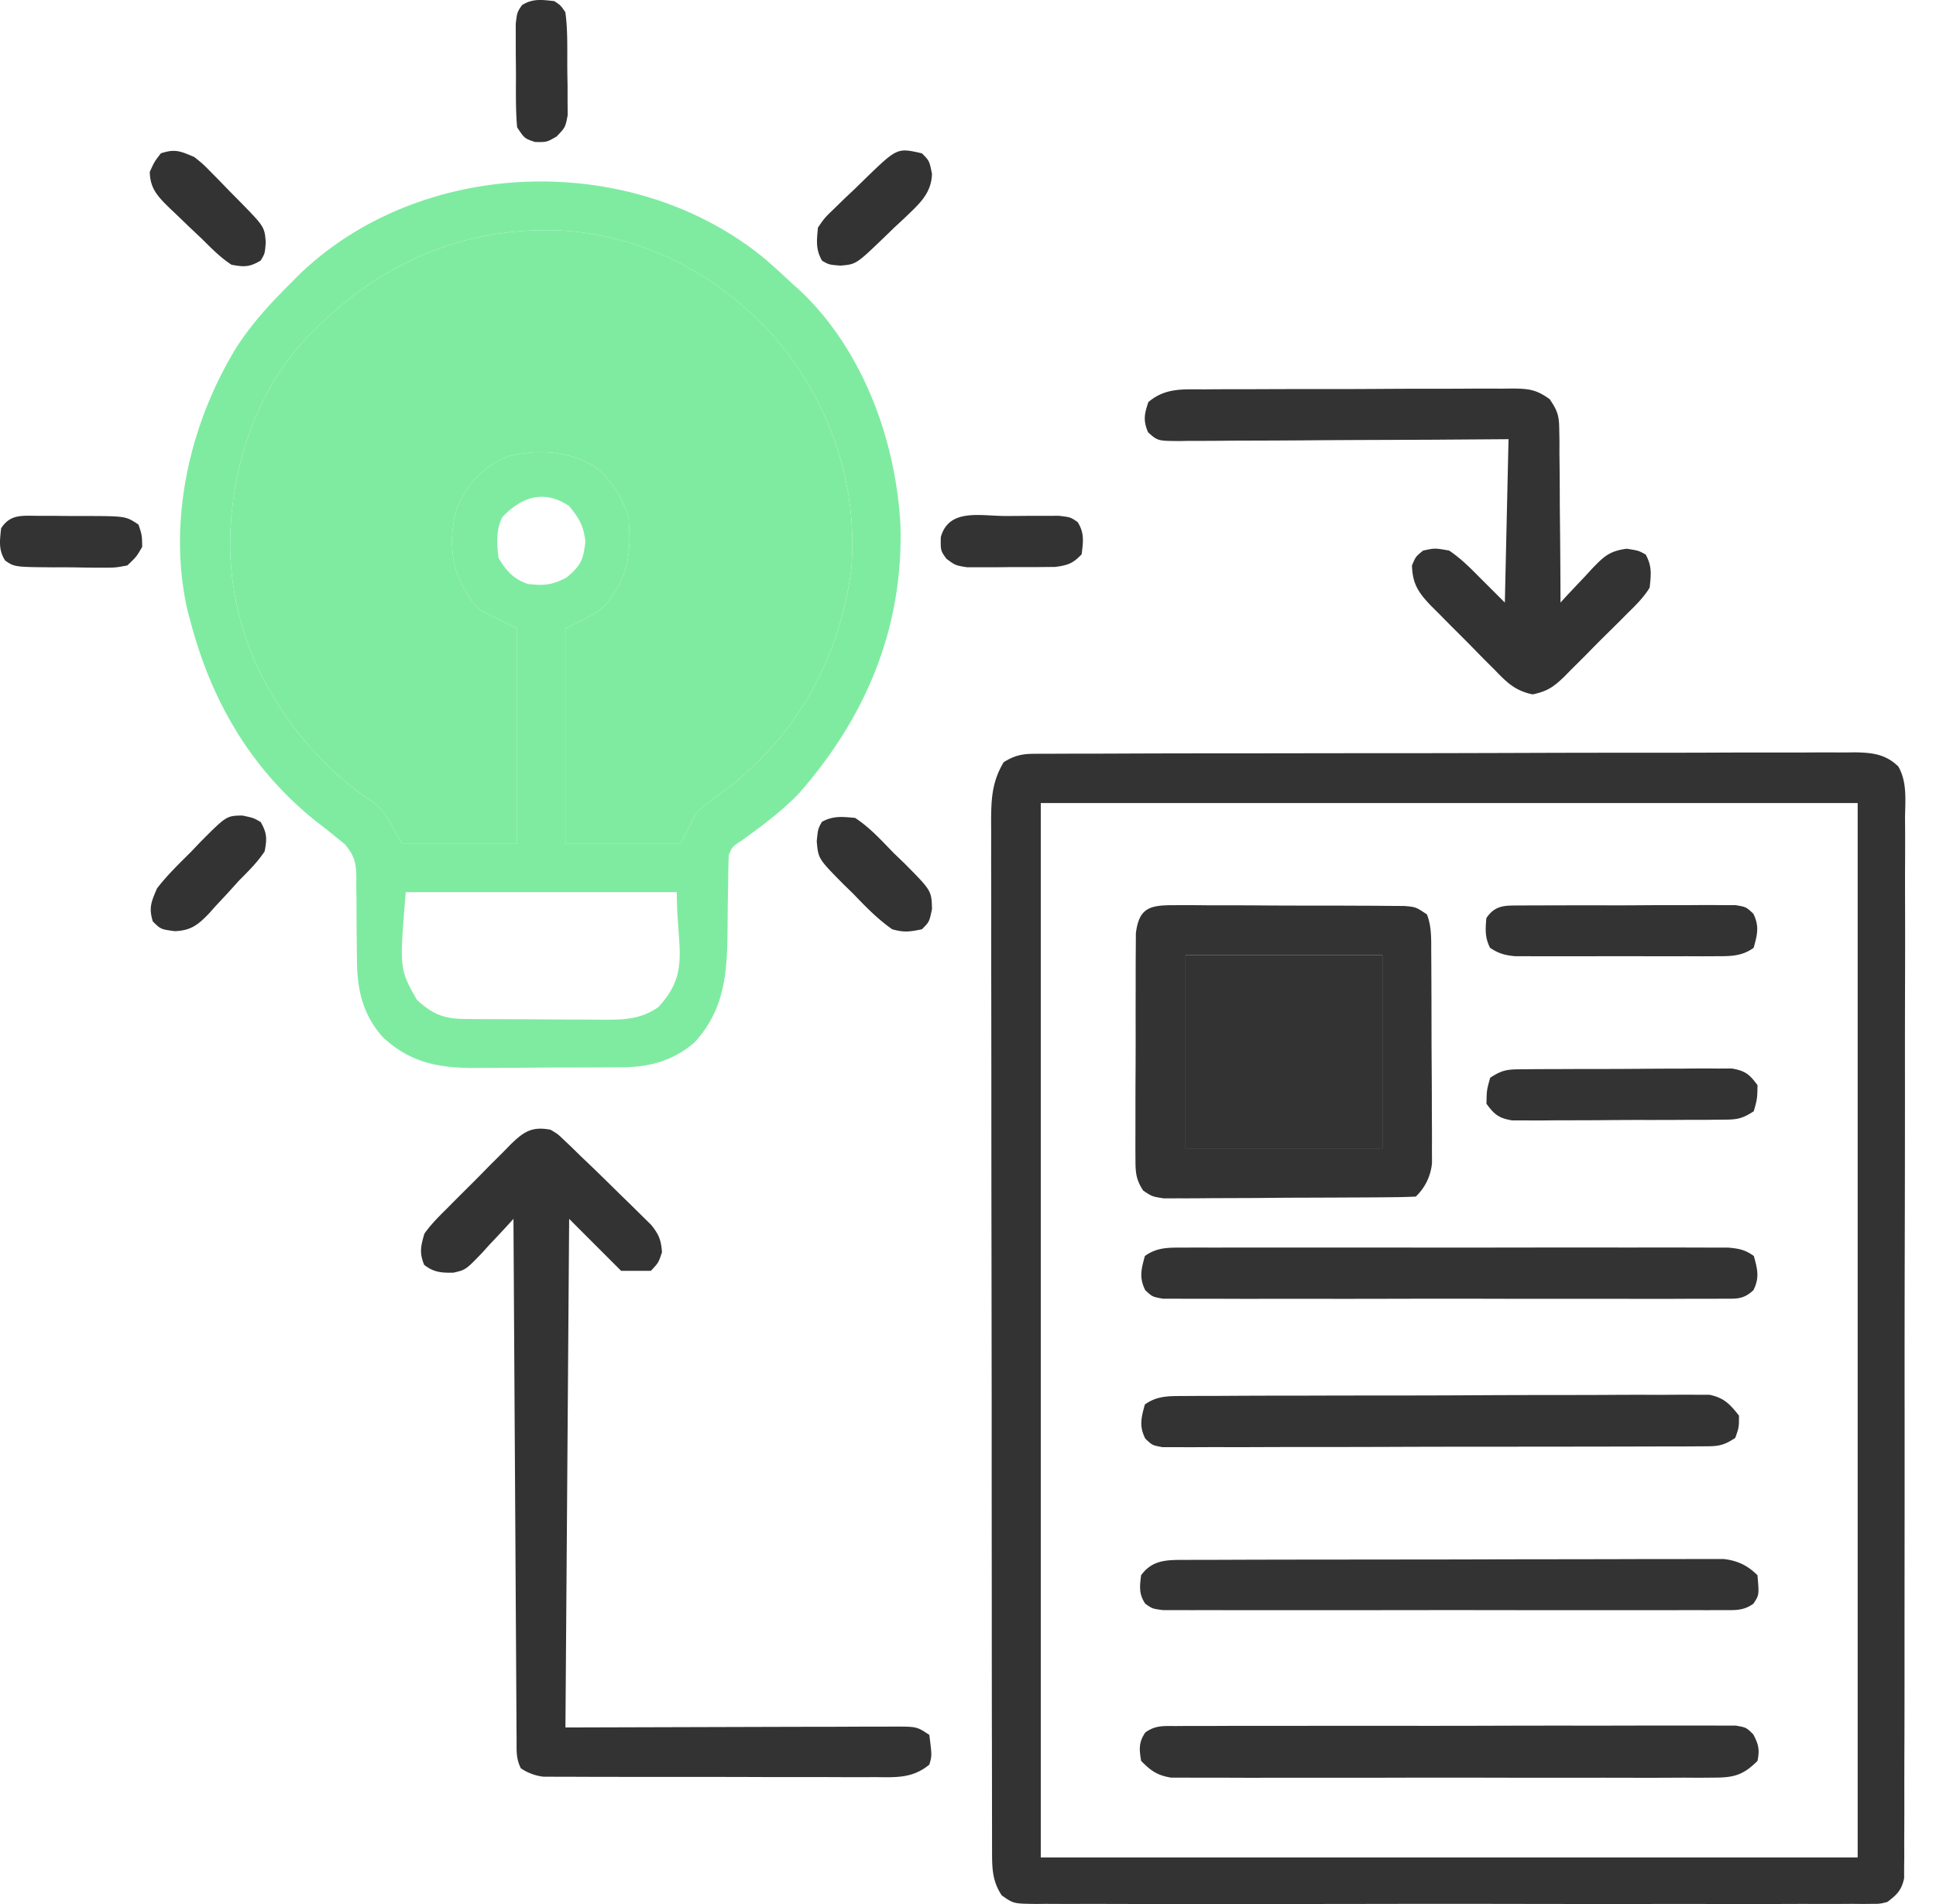
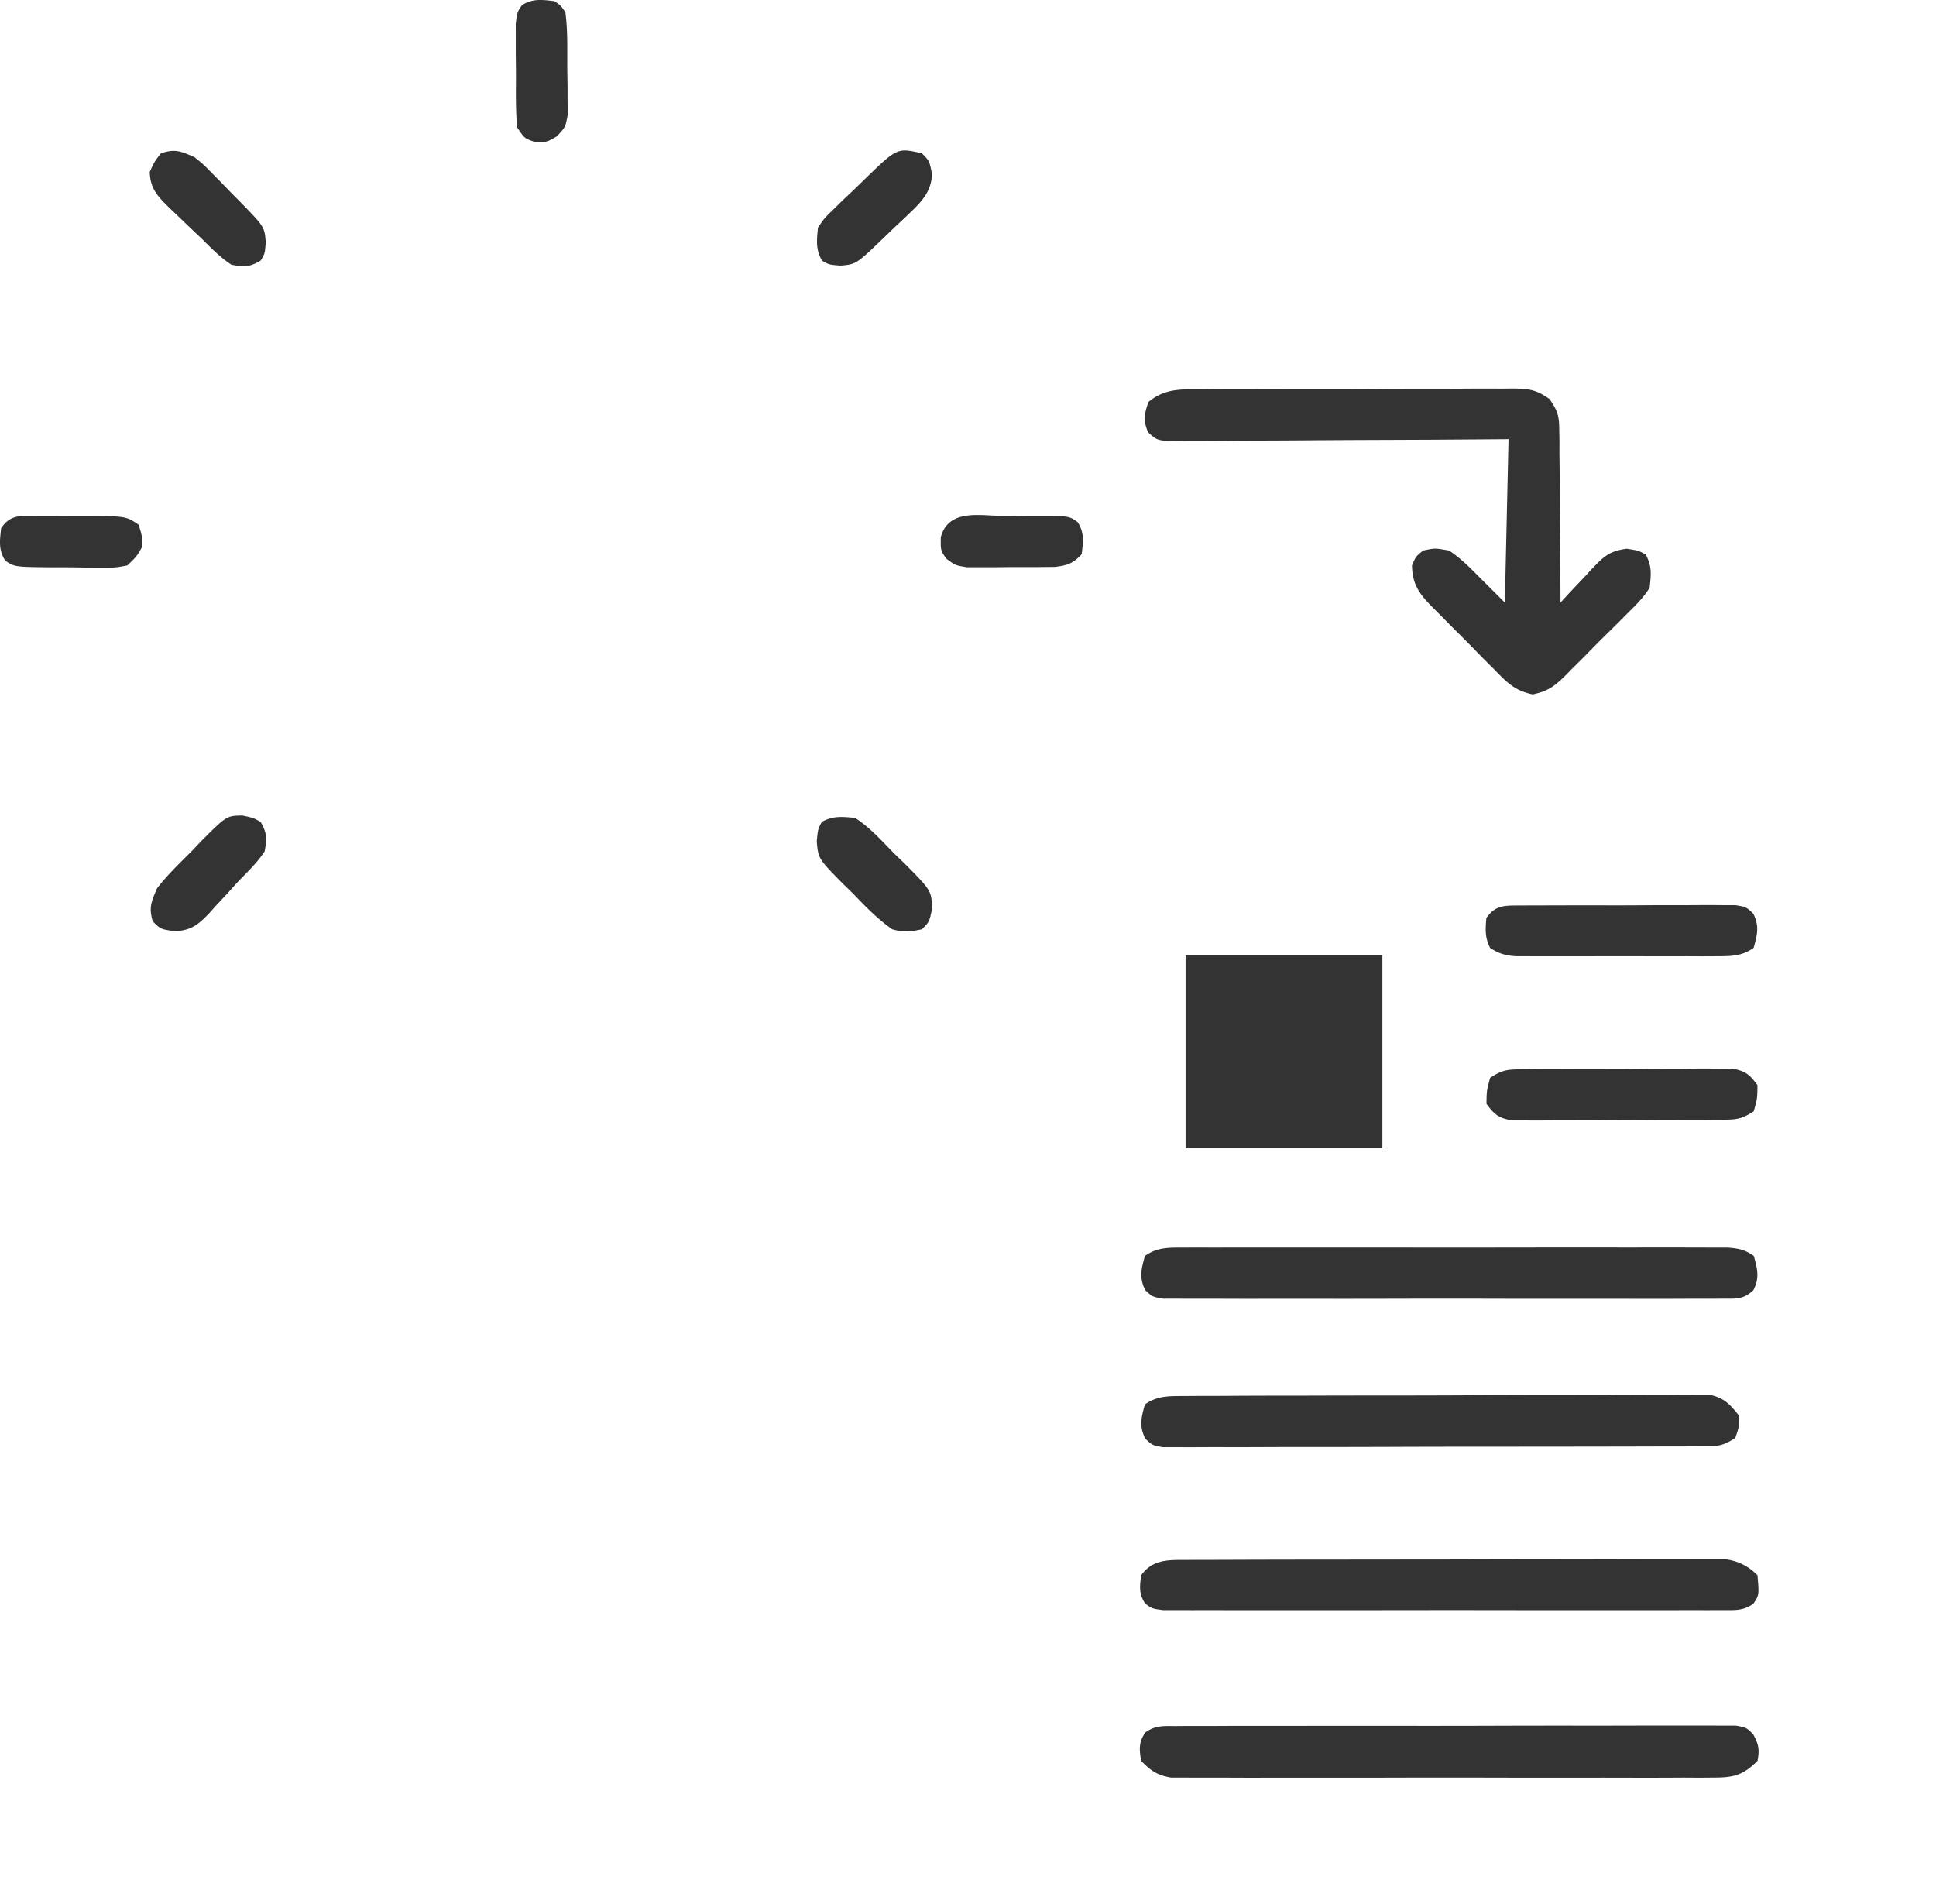
<svg xmlns="http://www.w3.org/2000/svg" width="61" height="60" fill="none">
-   <path d="M32.57 23.754l.289-.002h.314l.336-.001c.372-.002.744-.002 1.116-.002l.799-.003a786.555 786.555 0 013.53-.006l3.756-.005h1.22c1.308 0 2.617-.004 3.925-.008 1.344-.005 2.687-.007 4.03-.007.755 0 1.509 0 2.263-.004.71-.003 1.419-.004 2.128-.002.26 0 .52 0 .781-.002.356-.003.71-.001 1.066 0 .103 0 .206-.002.313-.004.534.008.976.05 1.378.448.281.489.217 1.067.21 1.613l.003.435c.002.398 0 .796-.002 1.194-.002.43 0 .859.001 1.288.003.84.001 1.682-.002 2.522a798.43 798.43 0 00-.002 2.937c0 1.746-.002 3.492-.007 5.239-.004 1.695-.006 3.39-.004 5.085.001 1.845 0 3.69-.002 5.536v.59l-.001.293v2.048c0 .832-.001 1.663-.005 2.495-.001.424-.002.849-.001 1.273.001.46-.001.92-.004 1.379l.002.408-.004.373v.321c-.08.378-.224.518-.527.75-.235.06-.235.06-.488.06l-.293.003-.32-.003-.342.002c-.38.002-.758 0-1.137 0-.272 0-.543 0-.814.002-.738.002-1.476.001-2.214 0-.77-.002-1.542 0-2.313 0-1.378.001-2.756 0-4.134-.003-1.25-.002-2.5-.002-3.75 0-1.45.003-2.901.004-4.352.003h-2.305c-.722.002-1.444 0-2.166-.002h-.797c-.361.002-.723 0-1.084-.002l-.32.003c-.706-.009-.706-.009-1.077-.27-.284-.427-.304-.813-.305-1.317l-.001-.362v-.397l-.001-.422-.001-1.16-.002-1.252a2269.557 2269.557 0 01-.004-4.446 7460.95 7460.95 0 01-.003-4.73v-1.536l-.006-4.944c-.003-1.692-.004-3.384-.004-5.076l-.003-2.85c-.002-.808-.003-1.617-.002-2.426l-.001-1.238c-.002-.447 0-.895 0-1.342l-.002-.395c.004-.691.037-1.216.396-1.816.323-.203.57-.264.948-.265zm.223 1.552v33.226h25.739V25.306H32.793z" fill="#333" />
-   <path d="M24.07 8.131c.301.258.592.525.882.796l.247.222c1.982 1.864 3.025 4.715 3.171 7.38.1 3.23-1.07 6.044-3.184 8.459-.55.576-1.176 1.038-1.82 1.501-.294.193-.294.193-.403.455-.013.293-.019.584-.02.877l-.01.542c-.003.283-.007.567-.008.85-.01 1.372-.064 2.583-1.049 3.642-.649.558-1.39.77-2.231.776l-.38.003-.41.002-.422.002-.887.002c-.45.001-.901.005-1.351.009l-.864.002-.405.004c-1.15-.003-2.024-.183-2.875-.982-.636-.726-.803-1.51-.804-2.453l-.007-.564a77.33 77.33 0 01-.006-.888c0-.286-.004-.572-.009-.858l.003-.267c-.011-.467-.06-.674-.361-1.038l-.305-.246-.276-.225-.28-.214c-2.08-1.651-3.34-3.803-4.007-6.347l-.087-.318c-.643-2.803.051-5.876 1.53-8.295.488-.76 1.076-1.4 1.716-2.033l.28-.284c3.868-3.715 10.495-3.895 14.632-.512zm-14.093 2.2l-.264.259c-1.701 1.784-2.475 4.268-2.462 6.697.068 2.753 1.261 5.108 3.232 6.992.39.354.775.678 1.22.96.38.3.38.3.965 1.354h3.626v-6.786l-1.17-.585c-.263-.275-.263-.275-.416-.541l-.162-.268c-.378-.745-.383-1.67-.13-2.46.364-.766.813-1.264 1.62-1.58.935-.232 1.858-.155 2.696.322.53.416.861.969 1.072 1.602.095 1.142-.006 1.893-.731 2.779-.322.263-.322.263-1.258.731v6.786h3.627l.468-.936c.269-.268.269-.268.556-.476l.311-.235.303-.225c2.142-1.737 3.376-4.05 3.744-6.786.215-2.637-.648-5.18-2.327-7.202-1.73-1.997-4.027-3.252-6.69-3.463-3.041-.168-5.697.93-7.83 3.06zm5.85 5.966c-.203.405-.174.844-.118 1.287.242.406.481.676.936.82.501.055.758.032 1.207-.206.445-.372.528-.552.592-1.126-.052-.502-.195-.737-.512-1.126-.79-.526-1.49-.296-2.106.351zm-3.042 11.816c-.201 2.421-.201 2.421.35 3.393.491.454.852.599 1.513.604l.355.004.383.001.395.002.828.002 1.264.009.804.002.38.004c.648-.002 1.129-.019 1.683-.394 1.018-1.1.585-1.833.585-3.627h-8.54z" fill="#7FEBA1" />
-   <path d="M9.977 10.33l-.264.26c-1.701 1.784-2.475 4.268-2.462 6.697.068 2.753 1.261 5.108 3.232 6.992.39.354.775.678 1.22.96.38.3.38.3.965 1.354h3.626v-6.786l-1.17-.585c-.263-.275-.263-.275-.416-.541l-.162-.268c-.378-.745-.383-1.67-.13-2.46.364-.766.813-1.264 1.62-1.58.935-.232 1.858-.155 2.696.322.53.416.861.969 1.072 1.602.095 1.142-.006 1.893-.731 2.779-.322.263-.322.263-1.258.731v6.786h3.627l.468-.936c.269-.268.269-.268.556-.476l.311-.235.303-.225c2.142-1.737 3.376-4.05 3.744-6.786.215-2.637-.648-5.18-2.327-7.202-1.73-1.997-4.027-3.252-6.69-3.463-3.041-.168-5.697.93-7.83 3.06z" fill="#7FEBA1" />
-   <path d="M17.348 35.601c.229.136.229.136.432.332l.24.227.264.26.303.288c.329.316.653.635.977.955l.17.165c.165.16.328.322.491.483l.292.287c.244.303.314.48.341.864-.11.329-.11.329-.35.585h-.937l-1.638-1.638-.117 16.028 7.284-.021 1.034-.001.69-.003c.35-.002.698-.002 1.046-.002l.312-.002c.709.002.709.002 1.1.263.083.658.083.658 0 .936-.534.443-1.07.4-1.729.394l-.347.002c-.378 0-.757-.001-1.135-.003h-.789c-.55 0-1.101 0-1.652-.003-.707-.002-1.413-.003-2.12-.002a552.603 552.603 0 01-2.41-.002c-.364 0-.727-.001-1.091-.003h-.327c-.1 0-.198 0-.3-.002h-.261a1.6 1.6 0 01-.709-.264c-.157-.315-.133-.558-.135-.91l-.004-.437-.002-.482-.003-.505-.008-1.373-.009-1.434-.016-2.718-.019-3.093-.038-6.363-.135.15a49.42 49.42 0 01-.625.669l-.213.237c-.529.551-.529.551-.92.64-.378.007-.62-.01-.922-.248-.153-.388-.107-.579.008-.98.205-.291.45-.535.703-.785l.215-.218.451-.45c.231-.228.459-.46.686-.693l.44-.438.204-.21c.415-.404.672-.6 1.278-.482zm19.645-7.076l.247-.002c.27 0 .54.002.81.005h.563c.393 0 .786.002 1.179.005.504.004 1.008.005 1.511.005a281.204 281.204 0 011.72.004c.26 0 .519.003.778.005l.448.003c.36.031.36.031.711.265.155.394.133.803.136 1.221l.003.463.002.499.002.513.002 1.075c0 .458.004.916.007 1.375.002.353.003.706.003 1.06l.003.506c.002.237.001.474 0 .71l.002.408a1.66 1.66 0 01-.511 1.062c-.256.013-.512.019-.768.02l-.244.003a194.144 194.144 0 01-1.076.006c-.481.003-.962.004-1.444.006-.498 0-.995.005-1.493.01l-1.147.004c-.183 0-.367.002-.55.004a54.97 54.97 0 01-.77.002l-.444.002c-.37-.057-.37-.057-.652-.245-.25-.376-.245-.627-.245-1.078l-.002-.24a330.513 330.513 0 00.002-1.329c0-.38.001-.76.004-1.142.003-.487.003-.975.002-1.463-.001-.375 0-.75.001-1.126v-.54c0-.251.002-.503.004-.754l.002-.434c.1-.807.437-.89 1.204-.888zm.362 1.577v6.084h6.201v-6.084h-6.2z" fill="#333" />
  <path d="M37.355 30.102v6.084h6.201v-6.084h-6.2zm.544-17.832l.343-.003c.374-.002.748-.002 1.122-.002l.78-.003a404.8 404.8 0 011.634-.001c.699 0 1.397-.003 2.095-.008.537-.003 1.074-.003 1.611-.003.258 0 .515-.001.772-.003.36-.003.72-.002 1.08 0l.322-.004c.51.007.743.029 1.167.334.248.358.301.523.304.952l.007.37-.001.393.005.407c.005.428.006.856.007 1.284l.009.871c.007.711.011 1.423.013 2.134l.137-.15c.208-.225.42-.447.63-.669l.217-.237c.378-.391.549-.568 1.104-.64.369.058.369.058.596.182.201.368.171.632.124 1.046-.188.307-.431.546-.688.797l-.214.216c-.15.15-.301.3-.453.448a49.42 49.42 0 00-.684.69l-.44.437-.205.21c-.339.325-.532.465-1.002.564-.558-.117-.813-.376-1.201-.778l-.216-.215a47.84 47.84 0 01-.447-.454c-.226-.232-.456-.46-.686-.689l-.435-.44-.208-.207c-.392-.408-.595-.69-.609-1.28.117-.279.117-.279.351-.469.373-.08.373-.08.82 0 .351.235.639.519.935.82l.82.818.116-5.148-2.419.017-1.515.006c-.801.003-1.603.006-2.405.013-.647.005-1.293.008-1.94.009-.246 0-.493.002-.74.005-.345.003-.69.004-1.035.003l-.311.006c-.689-.005-.689-.005-.991-.274-.16-.369-.12-.577.008-.955.524-.443 1.064-.402 1.716-.4zm-.612 27.045l.465-.002.51.002.538-.002h2.985l2.563.001c.988.002 1.977.001 2.965 0a1269.424 1269.424 0 014.064-.001 340.293 340.293 0 011.953 0l.716.002h.405c.338.03.534.066.809.264.115.414.185.682-.011 1.075-.32.303-.538.27-.974.271l-.231.002c-.257.002-.514 0-.77 0a208.222 208.222 0 01-2.051.002c-.523-.002-1.046 0-1.569 0-.877.001-1.755 0-2.633-.002-1.015-.003-2.03-.002-3.046 0-.871.003-1.742.003-2.613.002H39.8c-.49.002-.978 0-1.468-.002h-.54c-.245.002-.49 0-.734-.002h-.416c-.335-.06-.335-.06-.558-.27-.196-.394-.126-.662-.01-1.076.384-.277.75-.264 1.213-.264zm-.231 15.077l.232-.002c.257-.002.514-.001.77 0l.552-.003a250 250 0 011.5-.001l1.25-.001a967.01 967.01 0 012.95 0c1.016.001 2.031 0 3.047-.004a689.78 689.78 0 012.613-.002c.52 0 1.041 0 1.562-.002.489-.002.978-.002 1.468 0h.54c.244-.002.49 0 .734.001h.416c.335.059.335.059.553.278.169.317.203.48.133.834-.439.438-.732.526-1.345.527l-.465.004c-.17 0-.339-.002-.508-.003l-.537.003c-.485.002-.97.001-1.456 0-.508-.002-1.016 0-1.524 0-.853.001-1.707 0-2.56-.002-.986-.003-1.973-.002-2.959 0-.847.003-1.694.003-2.54.002h-1.518c-.476.002-.951.001-1.427-.002h-.523c-.238.002-.477 0-.715-.002h-.404c-.436-.073-.633-.215-.94-.527-.06-.367-.081-.583.132-.896.322-.231.575-.202.97-.202zm.322-5.236l.459-.002h.504l.53-.002a768.052 768.052 0 012.34-.005l2.813-.003c1.084 0 2.167-.002 3.25-.006l2.511-.003 1.5-.003c.47-.002.94-.003 1.411-.002l.518-.001c.236-.002.471 0 .707 0h.4c.43.053.745.202 1.054.511.054.621.054.621-.13.898-.324.228-.578.2-.971.2l-.232.001c-.257.002-.514 0-.77 0l-.552.001c-.5.002-1 .001-1.5 0h-1.568c-.877.001-1.755 0-2.633-.001-1.015-.002-2.03-.001-3.046 0-.871.002-1.742.002-2.613.002h-1.562c-.49.001-.979 0-1.468-.002h-.54c-.244.002-.49 0-.734-.001h-.416c-.335-.045-.335-.045-.554-.201-.206-.305-.176-.54-.132-.897.365-.504.844-.483 1.424-.484zm-.114-5.164l.45-.003h.493l.52-.003a348.992 348.992 0 012.29-.006 1051.2 1051.2 0 013.075-.005c.955 0 1.91-.004 2.866-.01.82-.003 1.64-.005 2.46-.005.49 0 .98-.001 1.47-.005.46-.002.921-.003 1.382 0l.507-.003c.23-.003.461-.001.692 0h.392c.462.097.642.292.931.657 0 .373 0 .373-.117.703-.413.275-.585.263-1.075.265l-.459.003h-.505c-.177 0-.354 0-.531.002l-1.443.003c-.401 0-.803 0-1.204.002l-2.839.002c-.977 0-1.954.002-2.931.006-.838.003-1.677.004-2.515.004-.5 0-1.002 0-1.503.003-.47.002-.942.002-1.413 0l-.519.002c-.235.002-.471 0-.707 0h-.4c-.324-.059-.324-.059-.545-.27-.199-.393-.128-.66-.013-1.076.38-.27.735-.264 1.191-.266zm10.77-10.297l.457-.004.494-.001.507-.002c.354-.002.708-.002 1.062-.002.453 0 .906-.003 1.36-.007.349-.003.697-.004 1.046-.003a48.232 48.232 0 011.203-.003l.403-.002c.42.071.562.184.81.526-.007.424-.007.424-.117.82-.413.275-.59.264-1.081.267l-.457.005h-.494l-.506.003c-.354.001-.708.002-1.062.001-.454 0-.907.004-1.36.008l-1.047.003c-.167 0-.334 0-.501.003a54.6 54.6 0 01-.701 0h-.403c-.42-.07-.562-.183-.811-.525.007-.424.007-.424.117-.819.414-.276.59-.264 1.081-.268zm-.097-5.161l.23-.002a912.479 912.479 0 001.276-.003h1.096c.468.002.937 0 1.406-.004.36-.002.72-.002 1.08-.002.173 0 .346 0 .518-.002.242-.002.483 0 .724.002h.417c.337.058.337.058.56.27.196.393.126.661.011 1.075-.38.272-.734.264-1.19.265l-.442.002-.477-.002-.49.001-1.027-.001h-1.315a227.723 227.723 0 01-1.497.001l-.678-.001h-.39c-.331-.03-.524-.082-.8-.265-.164-.327-.147-.573-.117-.935.288-.432.613-.396 1.105-.399zM6.123 4.949c.27.216.27.216.525.475l.28.283.284.295.292.295c.829.845.829.845.87 1.335-.028.359-.028.359-.16.578-.348.209-.52.208-.921.132-.353-.23-.638-.524-.936-.82l-.394-.372-.418-.402-.206-.195c-.359-.355-.61-.604-.62-1.136.146-.322.146-.322.35-.585.452-.15.62-.067 1.054.117zm22.924-.117c.235.234.235.234.318.644-.017.639-.426.968-.862 1.393l-.318.295-.316.306c-.893.859-.893.859-1.388.9-.358-.028-.358-.028-.578-.153-.207-.357-.169-.64-.131-1.045.21-.306.21-.306.503-.588l.317-.31.335-.316.332-.324c1.012-.98 1.012-.98 1.788-.802zM7.636 25.699c.352.075.352.075.579.206.198.35.2.522.124.922-.23.352-.525.636-.82.935l-.36.399-.392.42-.186.21c-.345.357-.574.537-1.082.552-.436-.06-.436-.06-.685-.308-.133-.44-.044-.62.132-1.038.322-.42.701-.783 1.075-1.156l.297-.312c.818-.821.818-.821 1.318-.83zm19.306.075c.467.303.833.713 1.221 1.111l.327.314c.86.867.86.867.876 1.445-.084.405-.084.405-.318.64-.39.08-.562.104-.936 0-.461-.324-.84-.714-1.228-1.12l-.326-.317c-.776-.788-.776-.788-.824-1.336.038-.386.038-.386.162-.613.358-.196.645-.16 1.046-.124zm4.718-9.514c.256 0 .512-.002.767-.005h.488l.448-.001c.367.043.367.043.59.196.22.34.177.627.128 1.017-.272.288-.44.348-.836.398l-.429.004-.23.002h-.482c-.245-.002-.49.002-.735.005h-.898c-.367-.058-.367-.058-.652-.269-.183-.257-.183-.257-.176-.681.253-.912 1.24-.668 2.017-.666zm-30.458-.005h.24c.167 0 .334 0 .501.003.256.003.511.002.767.002 1.254.005 1.254.005 1.654.271.11.33.11.33.117.702-.182.312-.182.312-.468.585-.38.072-.38.072-.827.07h-.24a27.565 27.565 0 01-.498-.007c-.255-.004-.51-.004-.765-.003-1.224-.01-1.224-.01-1.52-.213-.216-.335-.169-.631-.128-1.017.291-.453.664-.395 1.167-.393zM17.463.035c.198.128.198.128.351.351.07.515.06 1.032.06 1.55-.001.255.004.51.009.764v.486c.002.147.003.295.003.446-.072.38-.072.38-.345.667-.311.182-.311.182-.684.175-.33-.11-.33-.11-.563-.461-.046-.518-.039-1.037-.037-1.557 0-.256-.003-.511-.006-.767v-.488L16.25.753c.044-.367.044-.367.196-.59.336-.216.632-.17 1.017-.128z" fill="#333" />
</svg>